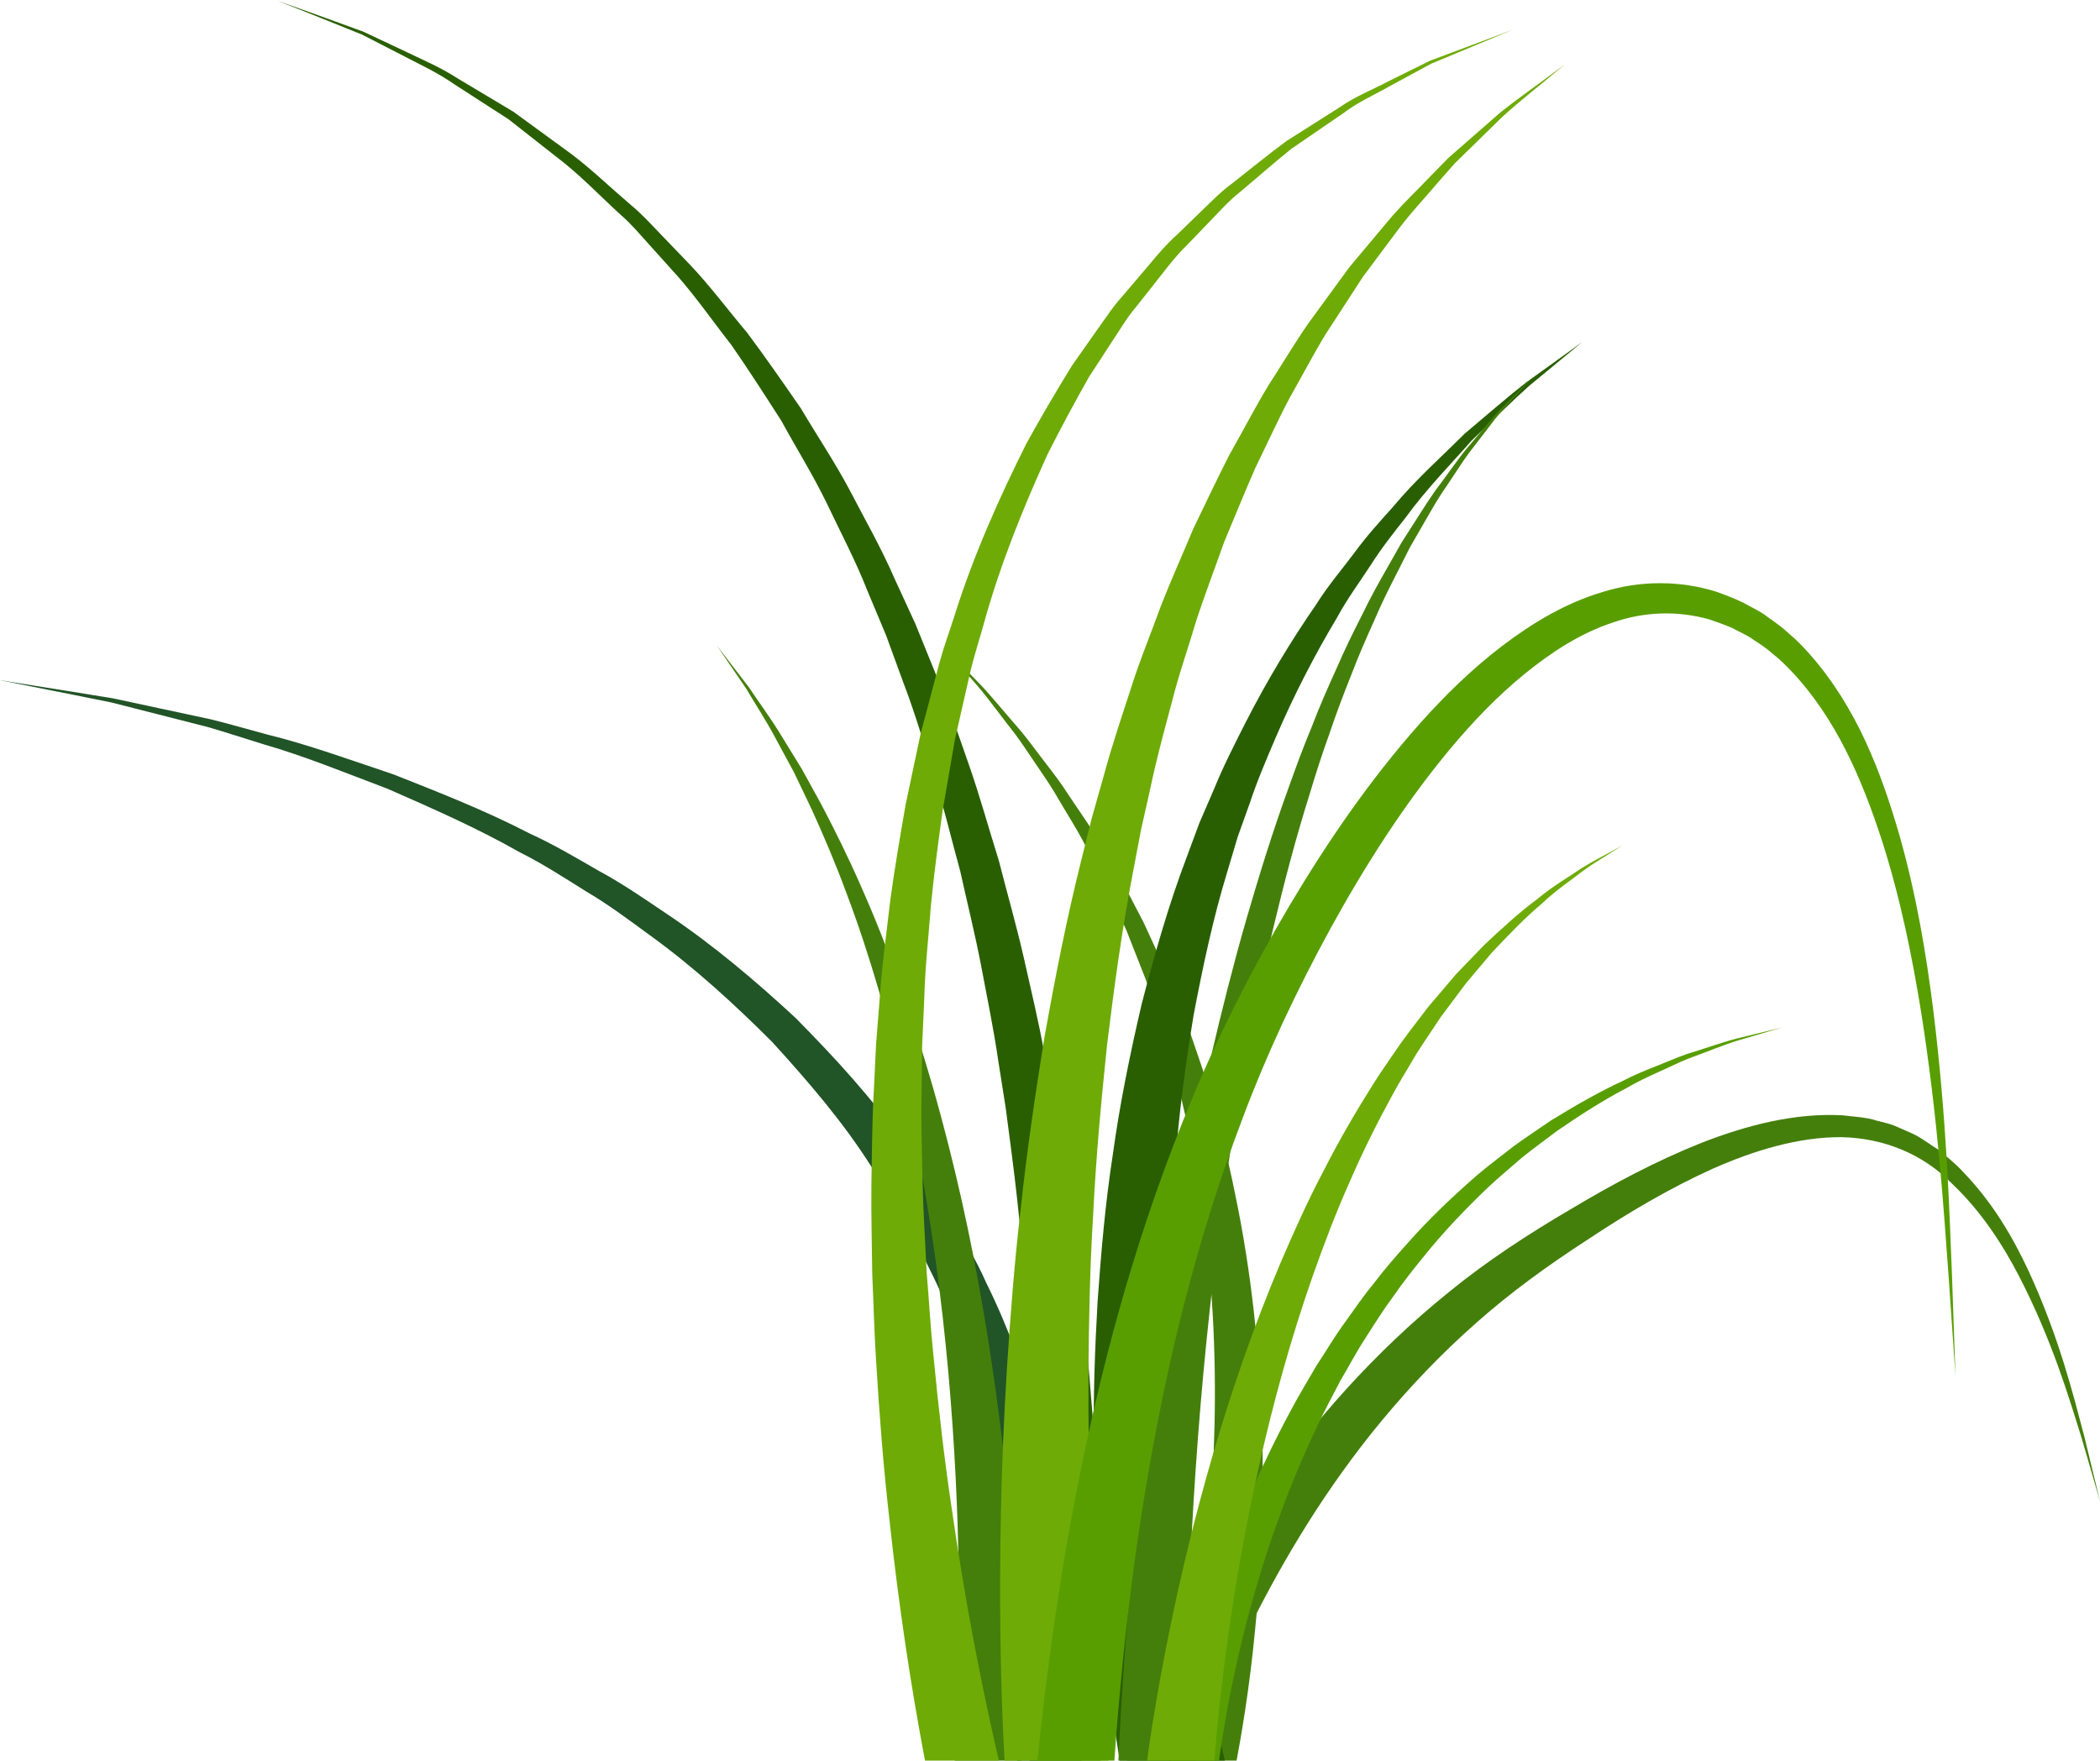
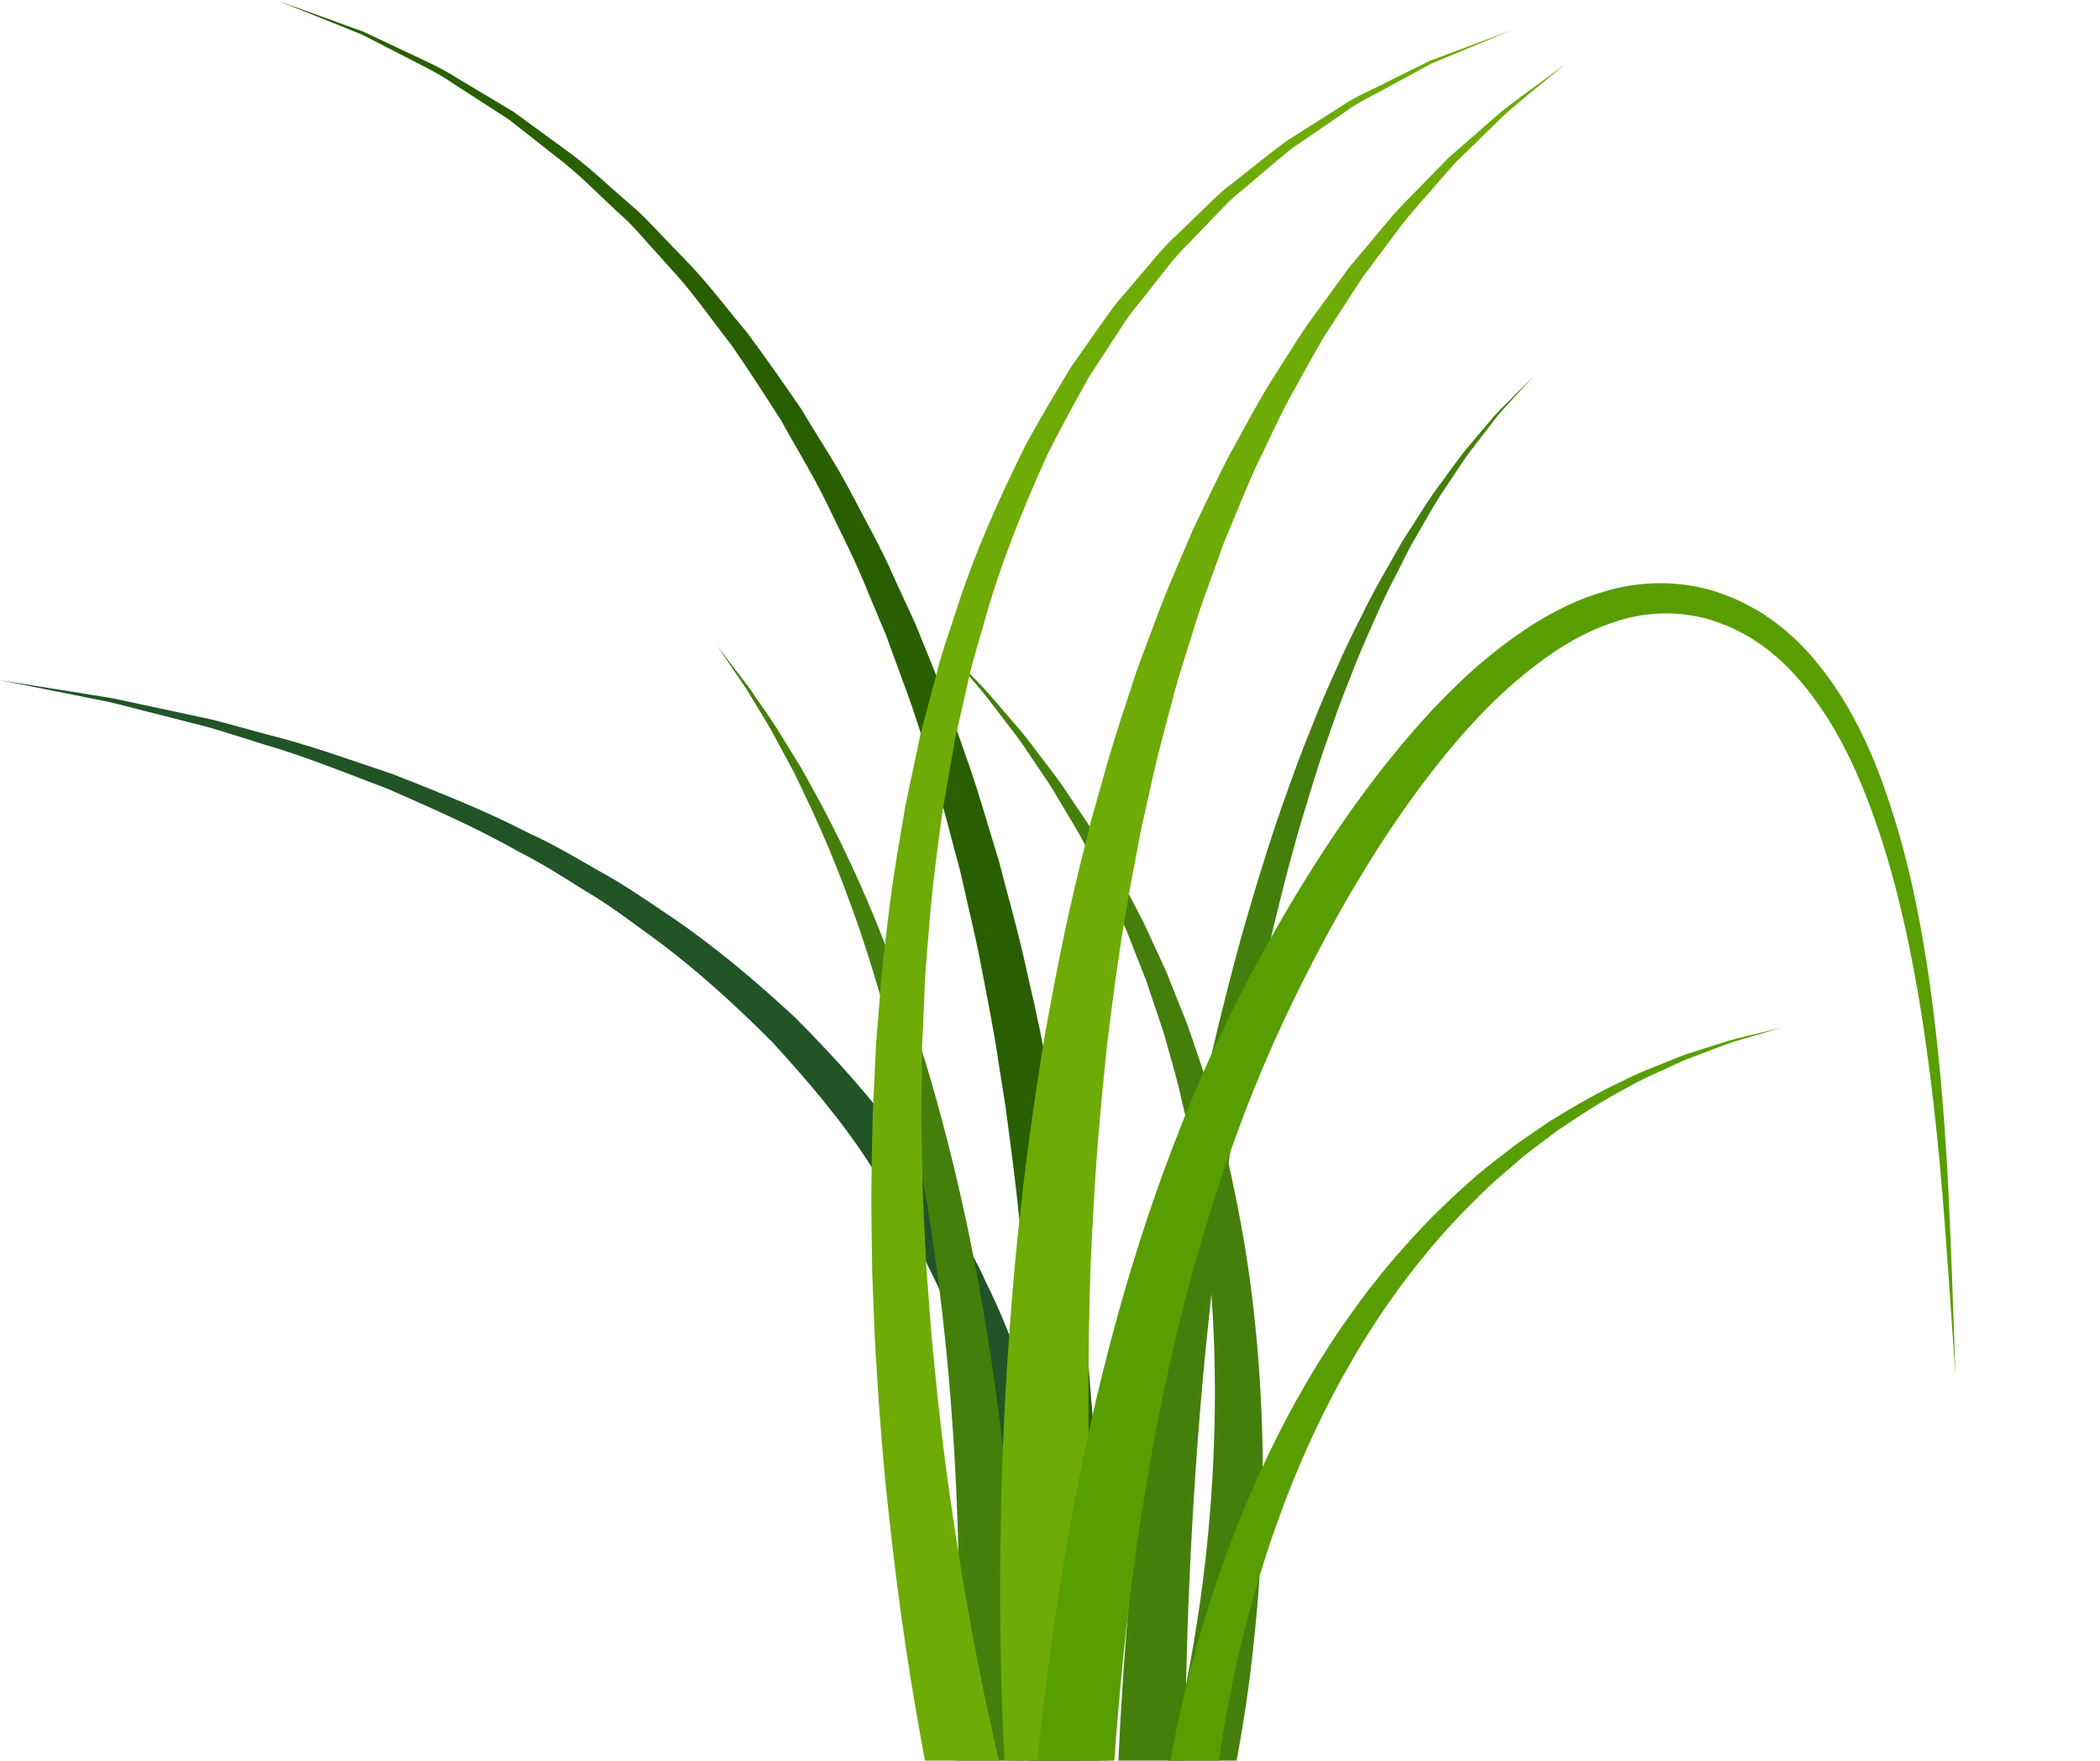
<svg xmlns="http://www.w3.org/2000/svg" height="97.7" preserveAspectRatio="xMidYMid meet" version="1.0" viewBox="5.9 8.8 116.5 97.7" width="116.5" zoomAndPan="magnify">
  <defs>
    <clipPath id="a">
      <path d="M 21 8 L 68 8 L 68 106.57 L 21 106.57 Z M 21 8" />
    </clipPath>
    <clipPath id="b">
      <path d="M 5 46 L 66 46 L 66 106.57 L 5 106.57 Z M 5 46" />
    </clipPath>
    <clipPath id="c">
      <path d="M 58 44 L 76 44 L 76 106.57 L 58 106.57 Z M 58 44" />
    </clipPath>
    <clipPath id="d">
      <path d="M 45 44 L 63 44 L 63 106.57 L 45 106.57 Z M 45 44" />
    </clipPath>
    <clipPath id="e">
      <path d="M 61 12 L 93 12 L 93 106.57 L 61 106.57 Z M 61 12" />
    </clipPath>
    <clipPath id="f">
      <path d="M 66 27 L 94 27 L 94 106.57 L 66 106.57 Z M 66 27" />
    </clipPath>
    <clipPath id="g">
      <path d="M 67 29 L 91 29 L 91 106.57 L 67 106.57 Z M 67 29" />
    </clipPath>
    <clipPath id="h">
      <path d="M 67 70 L 123 70 L 123 106.57 L 67 106.57 Z M 67 70" />
    </clipPath>
    <clipPath id="i">
      <path d="M 70 65 L 105 65 L 105 106.57 L 70 106.57 Z M 70 65" />
    </clipPath>
    <clipPath id="j">
      <path d="M 69 55 L 96 55 L 96 106.57 L 69 106.57 Z M 69 55" />
    </clipPath>
    <clipPath id="k">
      <path d="M 63 41 L 115 41 L 115 106.57 L 63 106.57 Z M 63 41" />
    </clipPath>
    <clipPath id="l">
      <path d="M 54 10 L 90 10 L 90 106.57 L 54 106.57 Z M 54 10" />
    </clipPath>
  </defs>
  <g>
    <g clip-path="url(#a)" id="change1_1">
      <path d="M 62.754 109.781 C 62.754 109.781 62.797 109.336 62.871 108.496 C 62.945 107.652 63.035 106.406 63.125 104.816 C 63.215 103.223 63.293 101.281 63.344 99.055 C 63.383 96.828 63.414 94.312 63.352 91.57 C 63.312 88.824 63.172 85.852 62.984 82.711 C 62.758 79.578 62.473 76.27 62.031 72.867 C 61.918 72.016 61.809 71.16 61.695 70.293 C 61.559 69.434 61.422 68.566 61.285 67.695 C 61.031 65.945 60.672 64.199 60.336 62.426 C 60 60.656 59.555 58.895 59.164 57.117 C 58.676 55.363 58.262 53.578 57.711 51.832 C 57.16 50.09 56.652 48.328 55.996 46.629 C 55.688 45.773 55.375 44.918 55.062 44.07 C 54.715 43.234 54.363 42.398 54.016 41.57 C 53.355 39.891 52.52 38.316 51.762 36.719 C 50.992 35.133 50.066 33.652 49.242 32.145 C 48.32 30.707 47.406 29.285 46.465 27.93 C 45.445 26.633 44.523 25.297 43.484 24.117 C 42.957 23.531 42.438 22.957 41.926 22.387 C 41.414 21.82 40.93 21.238 40.371 20.754 C 39.277 19.758 38.281 18.719 37.211 17.852 C 36.129 17 35.09 16.188 34.105 15.414 C 33.047 14.73 32.047 14.082 31.105 13.477 C 30.184 12.832 29.227 12.395 28.367 11.945 C 27.504 11.5 26.711 11.09 25.992 10.723 C 23.008 9.512 21.285 8.84 21.285 8.84 C 21.285 8.84 23.023 9.449 26.066 10.562 C 26.797 10.91 27.605 11.289 28.488 11.703 C 29.367 12.129 30.348 12.539 31.297 13.156 C 32.266 13.734 33.297 14.352 34.387 15.004 C 35.41 15.75 36.488 16.539 37.613 17.359 C 38.723 18.199 39.77 19.211 40.914 20.188 C 41.496 20.664 42.008 21.234 42.547 21.793 C 43.09 22.352 43.637 22.922 44.188 23.5 C 45.289 24.66 46.27 25.984 47.355 27.27 C 48.359 28.613 49.336 30.027 50.332 31.465 C 51.219 32.965 52.215 34.445 53.055 36.031 C 53.883 37.629 54.793 39.211 55.52 40.895 C 55.902 41.727 56.289 42.566 56.676 43.406 C 57.023 44.262 57.371 45.121 57.719 45.977 C 58.445 47.691 59.023 49.461 59.645 51.219 C 60.262 52.977 60.75 54.777 61.309 56.547 C 61.766 58.344 62.281 60.125 62.688 61.91 C 63.09 63.699 63.516 65.469 63.836 67.238 C 64.008 68.117 64.176 68.996 64.344 69.867 C 64.488 70.742 64.633 71.609 64.773 72.473 C 65.344 75.918 65.746 79.27 66.086 82.453 C 66.391 85.641 66.637 88.656 66.773 91.445 C 66.93 94.234 66.988 96.797 67.023 99.07 C 67.051 101.344 67.039 103.324 67.004 104.965 C 66.969 106.598 66.918 107.883 66.875 108.766 C 66.824 109.656 66.797 110.129 66.797 110.129 L 62.754 109.781" fill="#295f00" />
    </g>
    <g clip-path="url(#b)" id="change2_1">
      <path d="M 61.848 110.109 C 61.848 110.078 61.914 109.793 62.016 109.125 C 62.117 108.461 62.25 107.473 62.348 106.195 C 62.461 104.922 62.516 103.363 62.512 101.574 C 62.512 99.785 62.379 97.762 62.148 95.57 C 61.875 93.379 61.48 91.016 60.859 88.555 C 60.195 86.121 59.434 83.547 58.293 81.02 C 58.039 80.375 57.734 79.75 57.418 79.121 C 57.102 78.492 56.812 77.848 56.469 77.223 C 55.75 75.996 55.078 74.711 54.23 73.523 C 52.668 71.055 50.727 68.801 48.727 66.609 C 46.625 64.508 44.418 62.488 42.035 60.758 C 40.848 59.891 39.68 59.008 38.434 58.277 C 37.211 57.512 36.008 56.73 34.75 56.102 C 32.301 54.711 29.797 53.625 27.43 52.582 C 25.008 51.664 22.738 50.738 20.559 50.113 C 19.477 49.781 18.445 49.438 17.457 49.152 C 16.453 48.895 15.504 48.656 14.613 48.426 C 13.719 48.199 12.883 47.988 12.113 47.789 C 11.332 47.633 10.613 47.484 9.965 47.355 C 7.363 46.84 5.883 46.543 5.883 46.543 C 5.883 46.543 7.375 46.781 9.992 47.199 C 10.648 47.305 11.371 47.422 12.16 47.551 C 12.941 47.719 13.789 47.898 14.691 48.094 C 15.594 48.285 16.555 48.492 17.57 48.711 C 18.578 48.957 19.625 49.266 20.723 49.559 C 22.941 50.102 25.262 50.945 27.742 51.777 C 30.172 52.742 32.754 53.742 35.297 55.059 C 36.602 55.652 37.852 56.395 39.133 57.133 C 40.434 57.832 41.664 58.688 42.918 59.531 C 45.43 61.211 47.781 63.199 50.043 65.293 C 52.203 67.484 54.312 69.762 56.047 72.27 C 56.977 73.48 57.73 74.793 58.535 76.055 C 58.922 76.695 59.254 77.363 59.613 78.008 C 59.969 78.656 60.316 79.305 60.605 79.969 C 61.902 82.578 62.812 85.254 63.613 87.797 C 64.367 90.363 64.875 92.84 65.258 95.145 C 65.59 97.453 65.809 99.586 65.883 101.484 C 65.961 103.383 65.965 105.043 65.898 106.414 C 65.844 107.785 65.742 108.863 65.656 109.605 C 65.578 110.344 65.496 110.805 65.504 110.773 L 61.848 110.109" fill="#215427" />
    </g>
    <g clip-path="url(#c)" id="change3_3">
      <path d="M 69.996 109.086 C 69.996 109.086 70.074 108.848 70.215 108.395 C 70.352 107.93 70.547 107.23 70.781 106.34 C 71.234 104.547 71.828 101.957 72.309 98.797 C 73.309 92.496 73.82 83.871 72.523 75.391 C 72.227 73.27 71.781 71.172 71.289 69.125 C 71.031 68.098 70.727 67.098 70.453 66.098 C 70.121 65.117 69.797 64.148 69.477 63.191 C 69.105 62.254 68.742 61.332 68.391 60.43 C 67.988 59.547 67.594 58.68 67.215 57.84 C 66.785 57.02 66.371 56.219 65.969 55.445 C 65.559 54.676 65.102 53.969 64.695 53.27 C 64.297 52.562 63.855 51.922 63.441 51.312 C 63.02 50.703 62.645 50.109 62.25 49.582 C 61.441 48.547 60.766 47.609 60.152 46.887 C 58.906 45.453 58.195 44.637 58.195 44.637 C 58.195 44.637 58.949 45.414 60.277 46.777 C 60.93 47.465 61.656 48.363 62.531 49.363 C 62.957 49.875 63.367 50.449 63.824 51.039 C 64.281 51.629 64.758 52.25 65.199 52.941 C 65.648 53.625 66.152 54.316 66.609 55.07 C 67.059 55.832 67.527 56.617 68.008 57.426 C 68.441 58.262 68.887 59.117 69.344 59.992 C 69.758 60.891 70.18 61.809 70.609 62.742 C 70.992 63.699 71.379 64.672 71.77 65.656 C 72.105 66.656 72.473 67.668 72.797 68.699 C 73.418 70.77 73.992 72.895 74.418 75.055 C 76.234 83.691 76.207 92.617 75.531 99.203 C 75.219 102.504 74.75 105.242 74.375 107.152 C 74.184 108.113 74.016 108.863 73.891 109.383 C 73.758 109.91 73.688 110.188 73.688 110.188 L 69.996 109.086" fill="#447f0b" />
    </g>
    <g clip-path="url(#d)" id="change3_4">
      <path d="M 58.684 109.027 C 58.684 109.027 58.781 108.035 58.887 106.211 C 58.988 104.398 59.094 101.793 59.102 98.664 C 59.125 92.41 58.719 84.031 57.355 75.77 C 57.02 73.707 56.625 71.652 56.176 69.645 C 55.715 67.637 55.223 65.668 54.66 63.789 C 54.109 61.902 53.516 60.098 52.879 58.414 C 52.258 56.723 51.586 55.156 50.934 53.723 C 50.594 53.012 50.27 52.332 49.961 51.684 C 49.617 51.051 49.297 50.453 48.992 49.891 C 48.395 48.754 47.77 47.828 47.309 47.031 C 46.273 45.504 45.68 44.637 45.68 44.637 C 45.68 44.637 46.32 45.473 47.445 46.938 C 47.953 47.711 48.633 48.605 49.297 49.707 C 49.637 50.258 49.996 50.844 50.375 51.461 C 50.723 52.094 51.09 52.762 51.473 53.457 C 52.211 54.863 52.98 56.406 53.707 58.078 C 54.445 59.742 55.152 61.535 55.82 63.41 C 56.496 65.281 57.109 67.246 57.691 69.258 C 58.262 71.27 58.785 73.332 59.25 75.406 C 61.109 83.711 62.012 92.199 62.352 98.578 C 62.527 101.77 62.57 104.438 62.574 106.312 C 62.574 108.176 62.527 109.281 62.527 109.281 L 58.684 109.027" fill="#447f0b" />
    </g>
    <g clip-path="url(#e)" id="change4_3">
      <path d="M 61.832 109.496 C 61.832 109.496 61.797 109.066 61.738 108.266 C 61.68 107.477 61.613 106.328 61.547 104.863 C 61.418 101.945 61.324 97.785 61.426 92.801 C 61.473 90.309 61.582 87.609 61.758 84.762 C 61.945 81.914 62.168 78.914 62.531 75.824 C 62.859 72.727 63.328 69.543 63.848 66.32 C 64.426 63.102 65.059 59.844 65.863 56.625 L 66.465 54.207 L 67.141 51.816 C 67.57 50.223 68.098 48.66 68.605 47.105 C 69.086 45.547 69.719 44.047 70.258 42.539 C 70.836 41.051 71.488 39.605 72.086 38.172 C 72.762 36.773 73.414 35.387 74.094 34.055 C 74.832 32.754 75.504 31.453 76.238 30.234 C 77.012 29.035 77.719 27.848 78.48 26.746 C 79.27 25.664 80.031 24.621 80.762 23.621 C 81.555 22.672 82.324 21.762 83.047 20.895 C 83.785 20.039 84.57 19.305 85.258 18.578 C 85.609 18.219 85.953 17.871 86.277 17.539 C 86.633 17.227 86.973 16.93 87.301 16.645 C 87.953 16.07 88.551 15.547 89.094 15.074 C 90.219 14.176 91.152 13.539 91.766 13.074 C 92.383 12.617 92.715 12.375 92.715 12.375 C 92.715 12.375 92.398 12.633 91.805 13.125 C 91.219 13.625 90.324 14.309 89.262 15.266 C 88.746 15.766 88.184 16.32 87.566 16.926 C 87.258 17.227 86.938 17.539 86.605 17.863 C 86.297 18.215 85.98 18.578 85.652 18.949 C 85.012 19.711 84.281 20.477 83.602 21.359 C 82.934 22.25 82.23 23.191 81.504 24.168 C 80.84 25.191 80.148 26.258 79.43 27.363 C 78.746 28.484 78.121 29.695 77.43 30.906 C 76.777 32.141 76.188 33.449 75.543 34.762 C 74.953 36.105 74.391 37.492 73.805 38.895 C 73.301 40.332 72.742 41.773 72.258 43.262 C 71.816 44.766 71.281 46.258 70.898 47.809 C 70.488 49.352 70.059 50.898 69.73 52.484 L 69.199 54.852 L 68.746 57.242 C 68.133 60.43 67.699 63.645 67.312 66.812 C 66.98 69.988 66.695 73.117 66.547 76.156 C 66.359 79.191 66.309 82.133 66.281 84.918 C 66.27 87.703 66.309 90.34 66.398 92.766 C 66.574 97.621 66.891 101.66 67.172 104.461 C 67.316 105.863 67.441 106.965 67.535 107.703 C 67.637 108.43 67.688 108.82 67.688 108.82 L 61.832 109.496" fill="#6eab06" />
    </g>
    <g clip-path="url(#f)" id="change1_2">
-       <path d="M 68.641 109.875 C 68.641 109.875 68.566 109.508 68.426 108.824 C 68.293 108.145 68.125 107.172 67.926 105.926 C 67.547 103.438 67.094 99.895 66.816 95.625 C 66.695 93.488 66.578 91.176 66.582 88.727 C 66.551 86.281 66.637 83.699 66.789 81.035 C 66.98 78.375 67.207 75.629 67.637 72.855 C 68.016 70.082 68.59 67.289 69.234 64.523 C 69.949 61.77 70.723 59.031 71.715 56.414 C 71.957 55.762 72.203 55.105 72.441 54.457 C 72.719 53.82 72.988 53.191 73.262 52.559 C 73.777 51.293 74.395 50.09 74.996 48.902 C 76.203 46.535 77.539 44.336 78.918 42.34 C 79.562 41.309 80.336 40.41 81.02 39.496 C 81.691 38.574 82.43 37.758 83.137 36.973 C 84.492 35.348 85.957 34.07 87.16 32.859 C 88.469 31.754 89.594 30.781 90.559 30.027 C 92.543 28.598 93.676 27.781 93.676 27.781 C 93.676 27.781 92.602 28.668 90.719 30.223 C 89.809 31.035 88.758 32.078 87.539 33.25 C 86.422 34.527 85.074 35.875 83.848 37.562 C 83.203 38.375 82.535 39.223 81.934 40.168 C 81.324 41.109 80.633 42.031 80.07 43.078 C 78.852 45.113 77.699 47.332 76.684 49.699 C 76.176 50.887 75.656 52.09 75.238 53.352 C 75.016 53.977 74.793 54.602 74.566 55.23 C 74.375 55.875 74.18 56.52 73.988 57.164 C 73.199 59.75 72.629 62.441 72.117 65.129 C 71.676 67.84 71.301 70.551 71.109 73.246 C 70.875 75.934 70.832 78.59 70.816 81.156 C 70.84 83.727 70.922 86.207 71.105 88.555 C 71.258 90.902 71.52 93.109 71.77 95.148 C 72.305 99.215 72.957 102.562 73.473 104.879 C 73.734 106.035 73.953 106.938 74.113 107.539 C 74.273 108.125 74.359 108.438 74.359 108.438 L 68.641 109.875" fill="#295f00" />
-     </g>
+       </g>
    <g clip-path="url(#g)" id="change3_2">
      <path d="M 67.832 109.641 C 67.832 109.641 67.855 108.285 67.969 105.965 C 68.078 103.637 68.285 100.324 68.641 96.355 C 68.996 92.387 69.496 87.77 70.223 82.852 C 70.59 80.391 70.988 77.848 71.469 75.281 C 71.934 72.711 72.48 70.113 73.059 67.527 C 73.66 64.941 74.309 62.367 75.031 59.855 C 75.758 57.348 76.52 54.895 77.371 52.555 C 77.785 51.383 78.211 50.238 78.672 49.129 C 79.098 48.012 79.57 46.938 80.043 45.902 C 80.492 44.855 80.984 43.859 81.473 42.902 C 81.934 41.938 82.441 41.035 82.938 40.172 C 83.18 39.742 83.422 39.316 83.656 38.902 C 83.91 38.5 84.16 38.109 84.406 37.73 C 84.895 36.965 85.348 36.234 85.844 35.598 C 86.324 34.949 86.754 34.328 87.188 33.785 C 87.641 33.25 88.055 32.762 88.426 32.32 C 88.789 31.871 89.145 31.492 89.473 31.188 C 89.785 30.867 90.059 30.598 90.277 30.379 C 90.711 29.941 90.945 29.707 90.945 29.707 C 90.945 29.707 90.723 29.953 90.309 30.406 C 90.098 30.637 89.844 30.918 89.539 31.25 C 89.23 31.574 88.895 31.961 88.555 32.426 C 88.203 32.883 87.812 33.387 87.391 33.938 C 86.98 34.496 86.586 35.133 86.137 35.797 C 85.672 36.449 85.258 37.195 84.809 37.973 C 84.586 38.363 84.355 38.762 84.121 39.168 C 83.906 39.59 83.691 40.02 83.469 40.457 C 83.02 41.332 82.555 42.246 82.141 43.227 C 81.707 44.191 81.262 45.195 80.863 46.25 C 80.445 47.297 80.031 48.379 79.656 49.5 C 79.254 50.613 78.883 51.762 78.531 52.941 C 77.793 55.285 77.148 57.746 76.547 60.254 C 75.949 62.766 75.422 65.336 74.945 67.914 C 74.488 70.496 74.07 73.086 73.727 75.645 C 73.367 78.199 73.086 80.727 72.836 83.172 C 72.34 88.062 72.055 92.645 71.883 96.574 C 71.711 100.5 71.656 103.773 71.652 106.059 C 71.648 108.355 71.684 109.629 71.684 109.629 L 67.832 109.641" fill="#447f0b" />
    </g>
    <g clip-path="url(#h)" id="change3_1">
-       <path d="M 67.395 110.18 C 67.395 110.18 67.473 109.852 67.625 109.246 C 67.777 108.645 68.051 107.645 68.422 106.504 C 69.18 104.184 70.461 100.949 72.469 97.344 C 74.477 93.754 77.102 89.73 80.57 85.902 C 82.297 84 84.219 82.156 86.32 80.465 C 88.398 78.77 90.742 77.242 93.043 75.898 C 95.359 74.508 97.77 73.227 100.277 72.223 C 102.781 71.246 105.441 70.551 108.094 70.688 C 108.754 70.77 109.41 70.789 110.039 70.992 C 110.355 71.082 110.676 71.137 110.977 71.258 L 111.863 71.645 C 112.453 71.891 112.949 72.309 113.48 72.625 C 113.965 73.059 114.387 73.363 114.809 73.836 C 116.48 75.57 117.582 77.496 118.441 79.332 C 120.141 83.02 120.941 86.289 121.539 88.551 C 122.094 90.824 122.406 92.125 122.406 92.125 C 122.406 92.125 122.035 90.844 121.379 88.594 C 120.684 86.367 119.73 83.137 117.902 79.602 C 116.992 77.848 115.797 76.004 114.199 74.492 C 112.609 72.859 110.43 71.949 108.047 71.902 C 105.668 71.891 103.219 72.633 100.883 73.668 C 98.543 74.73 96.273 76.066 94.062 77.531 C 91.809 78.992 89.727 80.492 87.793 82.211 C 85.863 83.914 84.117 85.75 82.559 87.629 C 79.441 91.391 77.09 95.371 75.344 98.855 C 73.598 102.352 72.551 105.418 71.949 107.574 C 71.648 108.676 71.469 109.461 71.344 110.078 C 71.219 110.691 71.152 111.023 71.152 111.023 L 67.395 110.18" fill="#447f0b" />
-     </g>
+       </g>
    <g clip-path="url(#i)" id="change5_2">
      <path d="M 70.25 110.504 C 70.25 110.504 70.277 110.262 70.328 109.801 C 70.375 109.352 70.469 108.699 70.594 107.871 C 70.855 106.227 71.293 103.895 72.023 101.145 C 72.391 99.773 72.816 98.293 73.34 96.75 C 73.852 95.211 74.457 93.602 75.152 91.969 C 75.848 90.34 76.637 88.684 77.523 87.043 C 77.957 86.219 78.449 85.422 78.918 84.605 C 79.441 83.816 79.914 83 80.473 82.234 C 81.02 81.465 81.555 80.691 82.156 79.961 C 82.727 79.211 83.34 78.504 83.965 77.812 C 85.191 76.418 86.523 75.164 87.855 74 C 88.531 73.43 89.23 72.914 89.895 72.387 C 90.582 71.891 91.277 71.434 91.941 70.977 C 93.316 70.133 94.641 69.375 95.918 68.785 C 96.543 68.457 97.164 68.203 97.762 67.969 C 98.355 67.738 98.91 67.488 99.449 67.301 C 100.535 66.965 101.473 66.629 102.262 66.426 C 103.848 66.039 104.75 65.82 104.75 65.82 C 104.75 65.82 103.855 66.082 102.297 66.543 C 101.52 66.781 100.605 67.164 99.543 67.551 C 99.02 67.758 98.48 68.035 97.902 68.289 C 97.324 68.551 96.719 68.832 96.121 69.184 C 94.887 69.824 93.621 70.637 92.312 71.531 C 91.68 72.008 91.023 72.488 90.371 73.004 C 89.746 73.555 89.09 74.09 88.461 74.68 C 87.215 75.875 85.977 77.156 84.848 78.57 C 84.277 79.27 83.715 79.984 83.195 80.738 C 82.648 81.473 82.16 82.25 81.668 83.023 C 81.164 83.789 80.738 84.609 80.273 85.391 C 79.855 86.207 79.414 87 79.035 87.816 C 78.254 89.445 77.566 91.082 76.973 92.691 C 76.375 94.305 75.863 95.887 75.441 97.402 C 75.004 98.918 74.664 100.367 74.371 101.707 C 73.797 104.391 73.484 106.656 73.309 108.234 C 73.227 109.027 73.172 109.648 73.145 110.066 C 73.121 110.477 73.109 110.695 73.109 110.695 L 70.25 110.504" fill="#589e00" />
    </g>
    <g clip-path="url(#j)" id="change4_1">
-       <path d="M 69.277 108.531 C 69.277 108.531 69.305 108.289 69.359 107.824 C 69.418 107.375 69.508 106.719 69.621 105.875 C 69.859 104.207 70.254 101.836 70.832 99.016 C 71.988 93.387 73.941 85.938 76.941 78.875 C 77.695 77.113 78.484 75.363 79.367 73.695 C 80.219 72.016 81.164 70.41 82.121 68.895 C 82.598 68.133 83.121 67.418 83.602 66.703 C 84.105 66.004 84.633 65.34 85.125 64.684 C 85.66 64.059 86.176 63.449 86.676 62.859 C 87.215 62.301 87.73 61.766 88.227 61.25 C 89.273 60.266 90.242 59.383 91.176 58.695 C 92.07 57.949 92.957 57.449 93.641 56.977 C 94.34 56.539 94.934 56.258 95.32 56.035 C 95.711 55.82 95.914 55.707 95.914 55.707 C 95.914 55.707 95.715 55.836 95.34 56.07 C 94.969 56.32 94.398 56.633 93.73 57.117 C 93.082 57.629 92.238 58.176 91.406 58.969 C 90.523 59.707 89.625 60.641 88.66 61.664 C 88.211 62.203 87.734 62.762 87.246 63.34 C 86.789 63.949 86.32 64.574 85.84 65.219 C 85.398 65.895 84.926 66.574 84.473 67.285 C 84.051 68.02 83.586 68.746 83.168 69.52 C 82.328 71.059 81.508 72.68 80.781 74.371 C 80.027 76.051 79.363 77.805 78.738 79.57 C 76.254 86.637 74.812 94.023 74.039 99.57 C 73.648 102.348 73.414 104.672 73.285 106.293 C 73.227 107.102 73.184 107.734 73.152 108.168 C 73.129 108.594 73.117 108.816 73.117 108.816 L 69.277 108.531" fill="#6eab06" />
-     </g>
+       </g>
    <g clip-path="url(#k)" id="change5_1">
      <path d="M 63.086 110.293 C 63.086 110.293 63.133 109.785 63.219 108.836 C 63.301 107.895 63.449 106.473 63.645 104.684 C 64.059 101.105 64.695 95.992 65.949 89.93 C 67.203 83.875 69.062 76.848 72.07 69.684 C 73.555 66.105 75.391 62.508 77.457 59.02 C 79.535 55.527 81.879 52.094 84.652 48.969 C 86.035 47.414 87.539 45.938 89.219 44.656 C 90.895 43.383 92.742 42.258 94.82 41.648 C 96.871 41 99.152 41 101.176 41.656 C 101.746 41.863 102.105 42.008 102.602 42.238 C 103.066 42.508 103.582 42.73 103.98 43.051 C 104.406 43.348 104.824 43.648 105.191 44 C 105.586 44.328 105.93 44.695 106.266 45.066 C 108.938 48.082 110.27 51.711 111.254 55.078 C 112.223 58.484 112.762 61.773 113.145 64.812 C 113.898 70.895 114.043 75.988 114.188 79.547 C 114.312 83.105 114.383 85.141 114.383 85.141 C 114.383 85.141 114.242 83.109 113.996 79.555 C 113.734 76.008 113.418 70.922 112.469 64.91 C 111.98 61.91 111.34 58.668 110.281 55.375 C 109.215 52.113 107.773 48.66 105.25 46.016 C 104.938 45.688 104.613 45.367 104.254 45.09 C 103.918 44.785 103.543 44.535 103.164 44.293 C 102.789 44.016 102.395 43.875 102.016 43.656 C 101.625 43.484 101.062 43.285 100.711 43.168 C 98.973 42.68 97.105 42.73 95.355 43.352 C 93.59 43.93 91.957 44.992 90.457 46.215 C 88.949 47.445 87.578 48.883 86.309 50.406 C 83.777 53.461 81.617 56.855 79.719 60.309 C 77.82 63.781 76.176 67.281 74.855 70.801 C 72.184 77.816 70.609 84.688 69.59 90.621 C 68.566 96.555 68.109 101.57 67.824 105.082 C 67.695 106.832 67.598 108.199 67.547 109.164 C 67.492 110.113 67.465 110.621 67.465 110.621 L 63.086 110.293" fill="#589e00" />
    </g>
    <g clip-path="url(#l)" id="change4_2">
      <path d="M 58.113 110.797 C 58.113 110.797 58.012 110.348 57.824 109.504 C 57.645 108.672 57.391 107.449 57.102 105.891 C 56.523 102.781 55.797 98.332 55.223 92.953 C 54.918 90.27 54.684 87.352 54.5 84.258 C 54.398 82.711 54.363 81.121 54.289 79.496 C 54.273 77.871 54.223 76.211 54.242 74.52 C 54.277 72.832 54.27 71.117 54.375 69.375 C 54.418 68.508 54.457 67.637 54.5 66.758 C 54.57 65.883 54.641 65 54.711 64.117 C 54.824 62.348 55.086 60.57 55.285 58.785 C 55.527 57.008 55.832 55.227 56.141 53.449 L 56.699 50.805 L 56.98 49.48 L 57.328 48.176 C 57.555 47.309 57.785 46.441 58.016 45.574 C 58.254 44.715 58.562 43.875 58.832 43.027 C 59.895 39.633 61.332 36.43 62.844 33.406 C 63.66 31.926 64.508 30.488 65.359 29.105 C 65.828 28.441 66.289 27.781 66.746 27.129 C 67.215 26.488 67.633 25.82 68.16 25.246 C 68.66 24.656 69.156 24.074 69.645 23.5 C 70.125 22.922 70.602 22.359 71.148 21.871 C 71.668 21.367 72.184 20.867 72.688 20.379 C 73.191 19.891 73.676 19.398 74.223 19.004 C 75.285 18.172 76.281 17.352 77.27 16.625 C 78.305 15.969 79.285 15.344 80.211 14.758 C 81.105 14.133 82.074 13.766 82.906 13.32 C 83.746 12.902 84.527 12.516 85.227 12.172 C 88.152 11.074 89.824 10.449 89.824 10.449 C 89.824 10.449 88.18 11.133 85.301 12.332 C 84.613 12.707 83.855 13.113 83.031 13.562 C 82.219 14.035 81.277 14.43 80.41 15.09 C 79.52 15.699 78.57 16.348 77.57 17.035 C 76.621 17.789 75.664 18.641 74.652 19.488 C 74.129 19.898 73.668 20.402 73.191 20.902 C 72.711 21.398 72.223 21.906 71.73 22.422 C 71.215 22.918 70.766 23.488 70.312 24.074 C 69.855 24.652 69.395 25.238 68.922 25.836 C 68.426 26.41 68.043 27.082 67.609 27.727 C 67.184 28.383 66.754 29.039 66.32 29.707 C 65.535 31.09 64.766 32.523 64.02 33.996 C 62.652 37.008 61.363 40.176 60.445 43.527 C 60.211 44.367 59.941 45.195 59.738 46.043 C 59.547 46.898 59.352 47.75 59.156 48.605 L 58.863 49.895 L 58.641 51.195 L 58.191 53.801 C 57.949 55.547 57.715 57.301 57.543 59.047 C 57.41 60.801 57.215 62.543 57.172 64.281 C 57.133 65.152 57.094 66.016 57.055 66.875 C 57.047 67.734 57.039 68.594 57.027 69.445 C 56.988 71.148 57.055 72.832 57.082 74.488 C 57.121 76.141 57.234 77.77 57.305 79.359 C 57.438 80.949 57.523 82.508 57.684 84.02 C 57.973 87.043 58.305 89.895 58.699 92.516 C 59.453 97.762 60.324 102.09 60.996 105.098 C 61.332 106.602 61.621 107.773 61.824 108.566 C 62.027 109.352 62.137 109.77 62.137 109.77 L 58.113 110.797" fill="#6eab06" />
    </g>
  </g>
</svg>